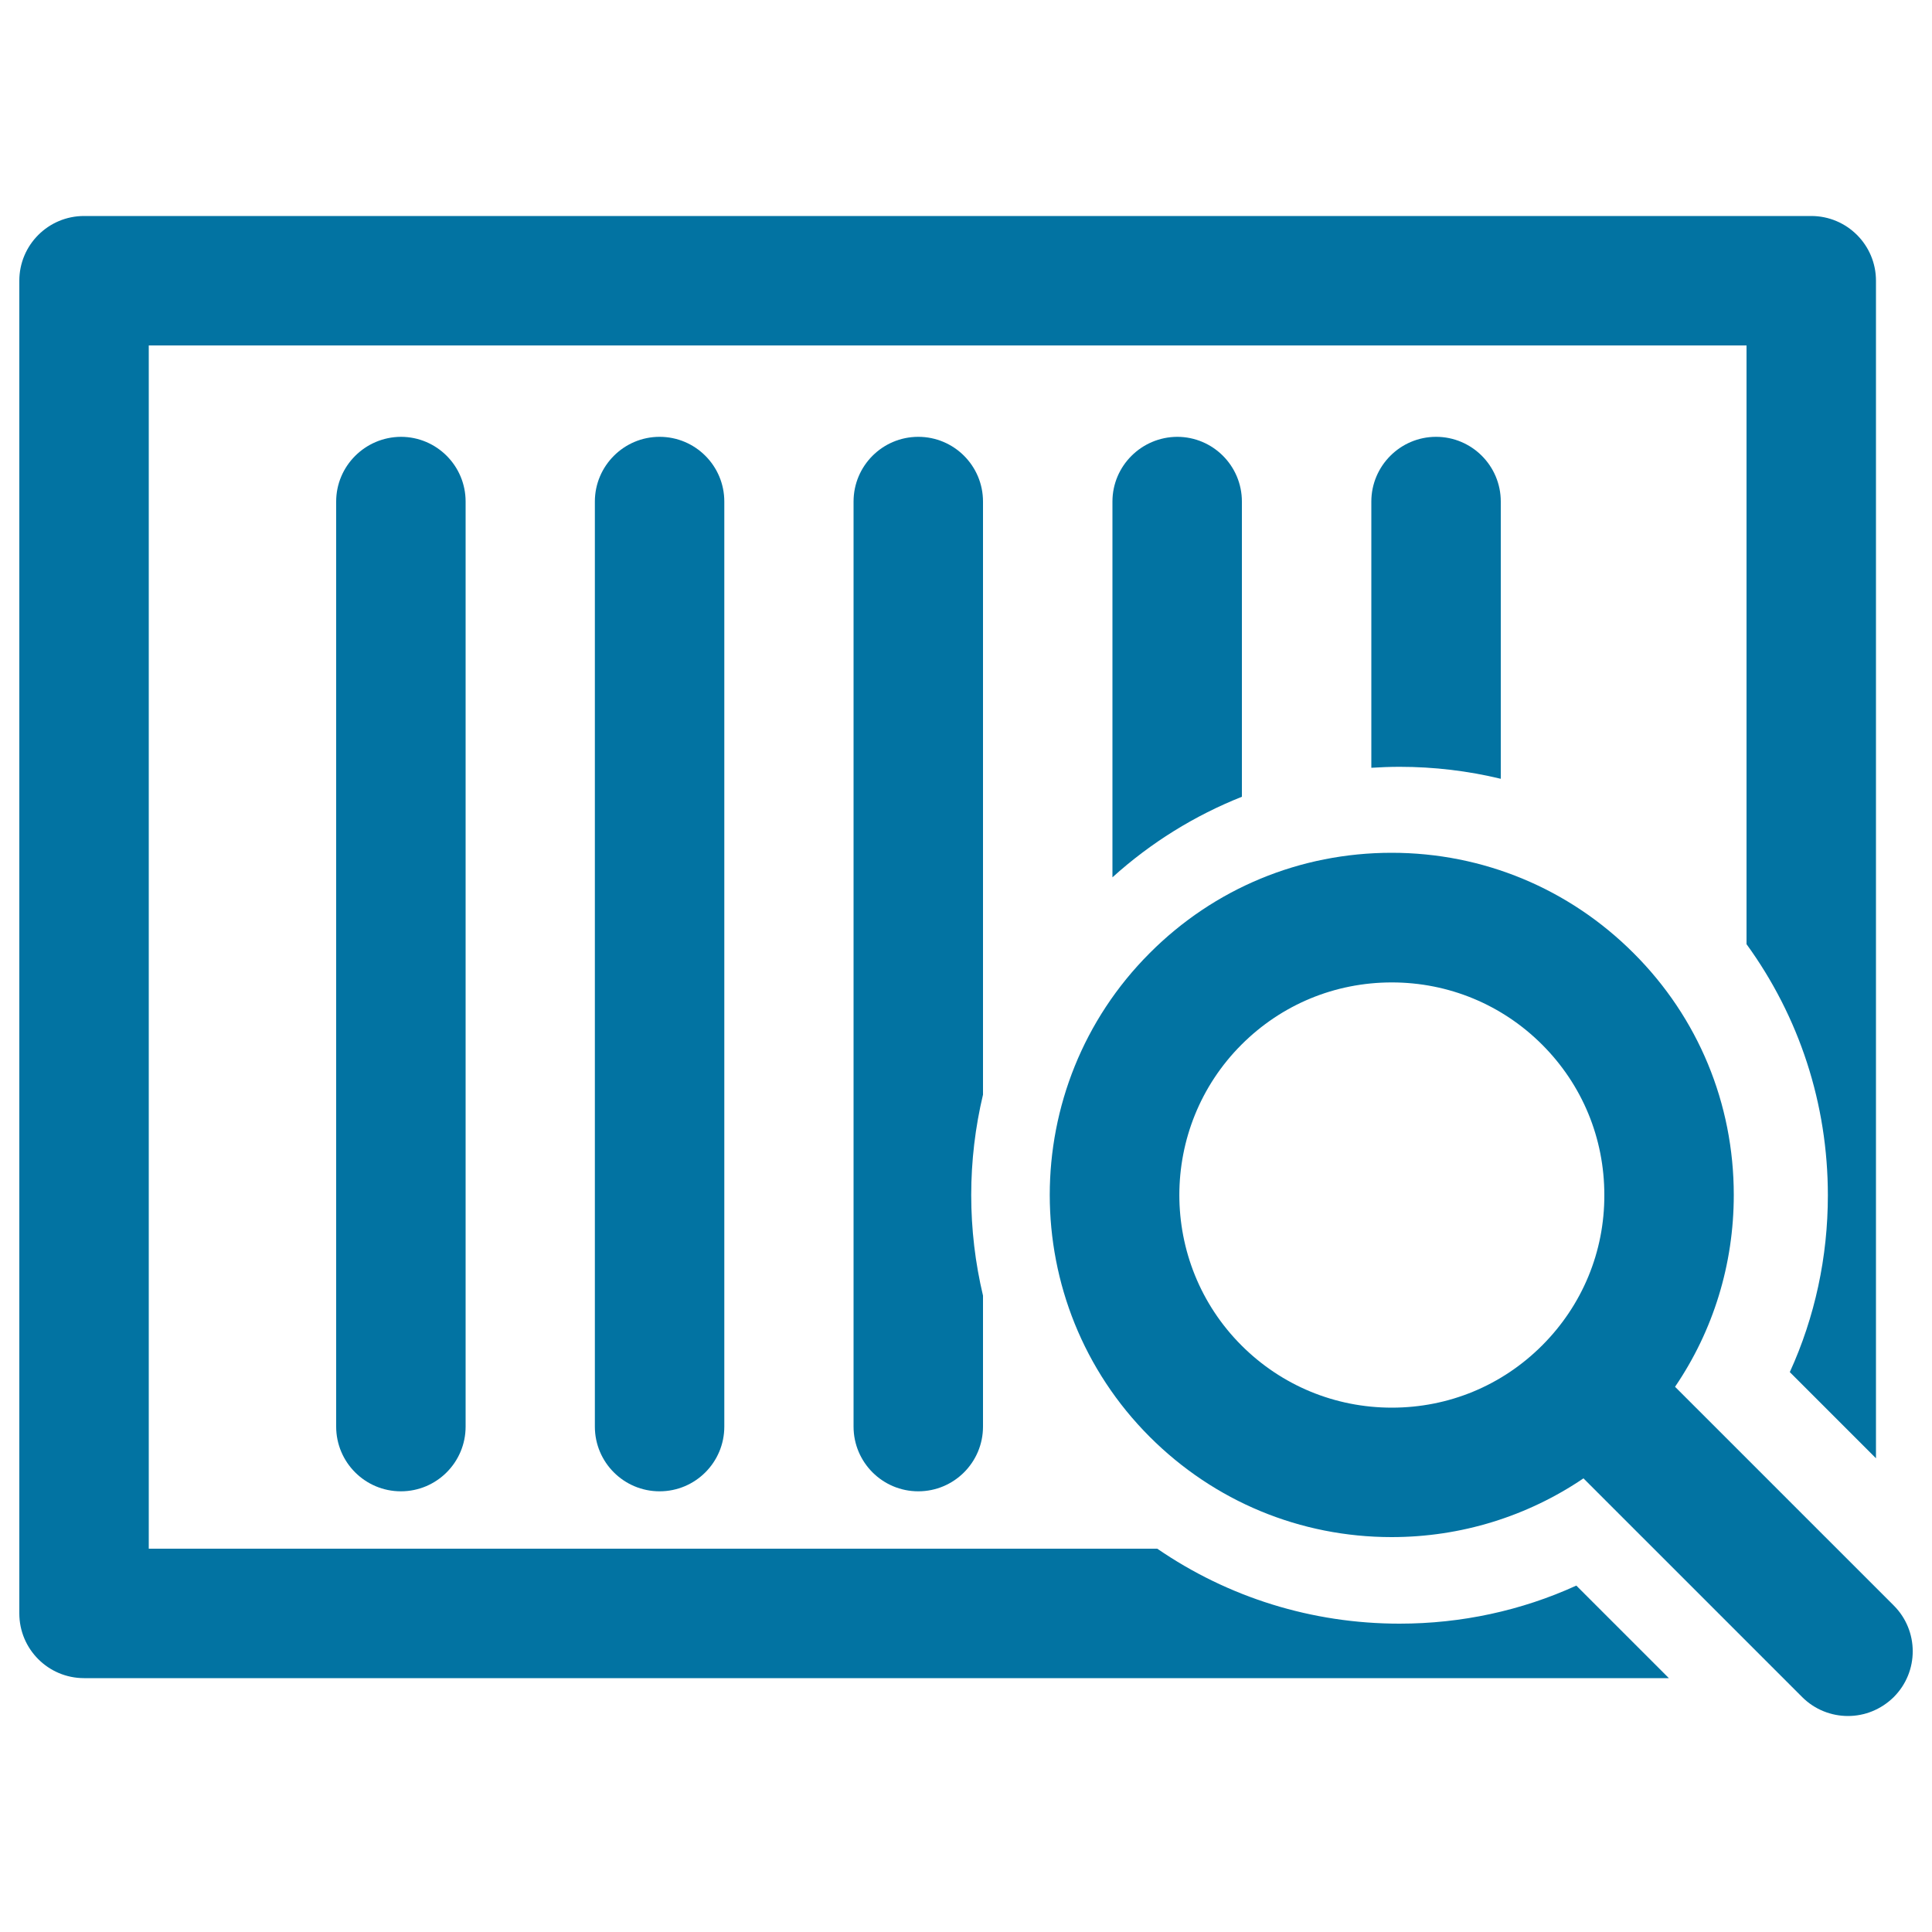
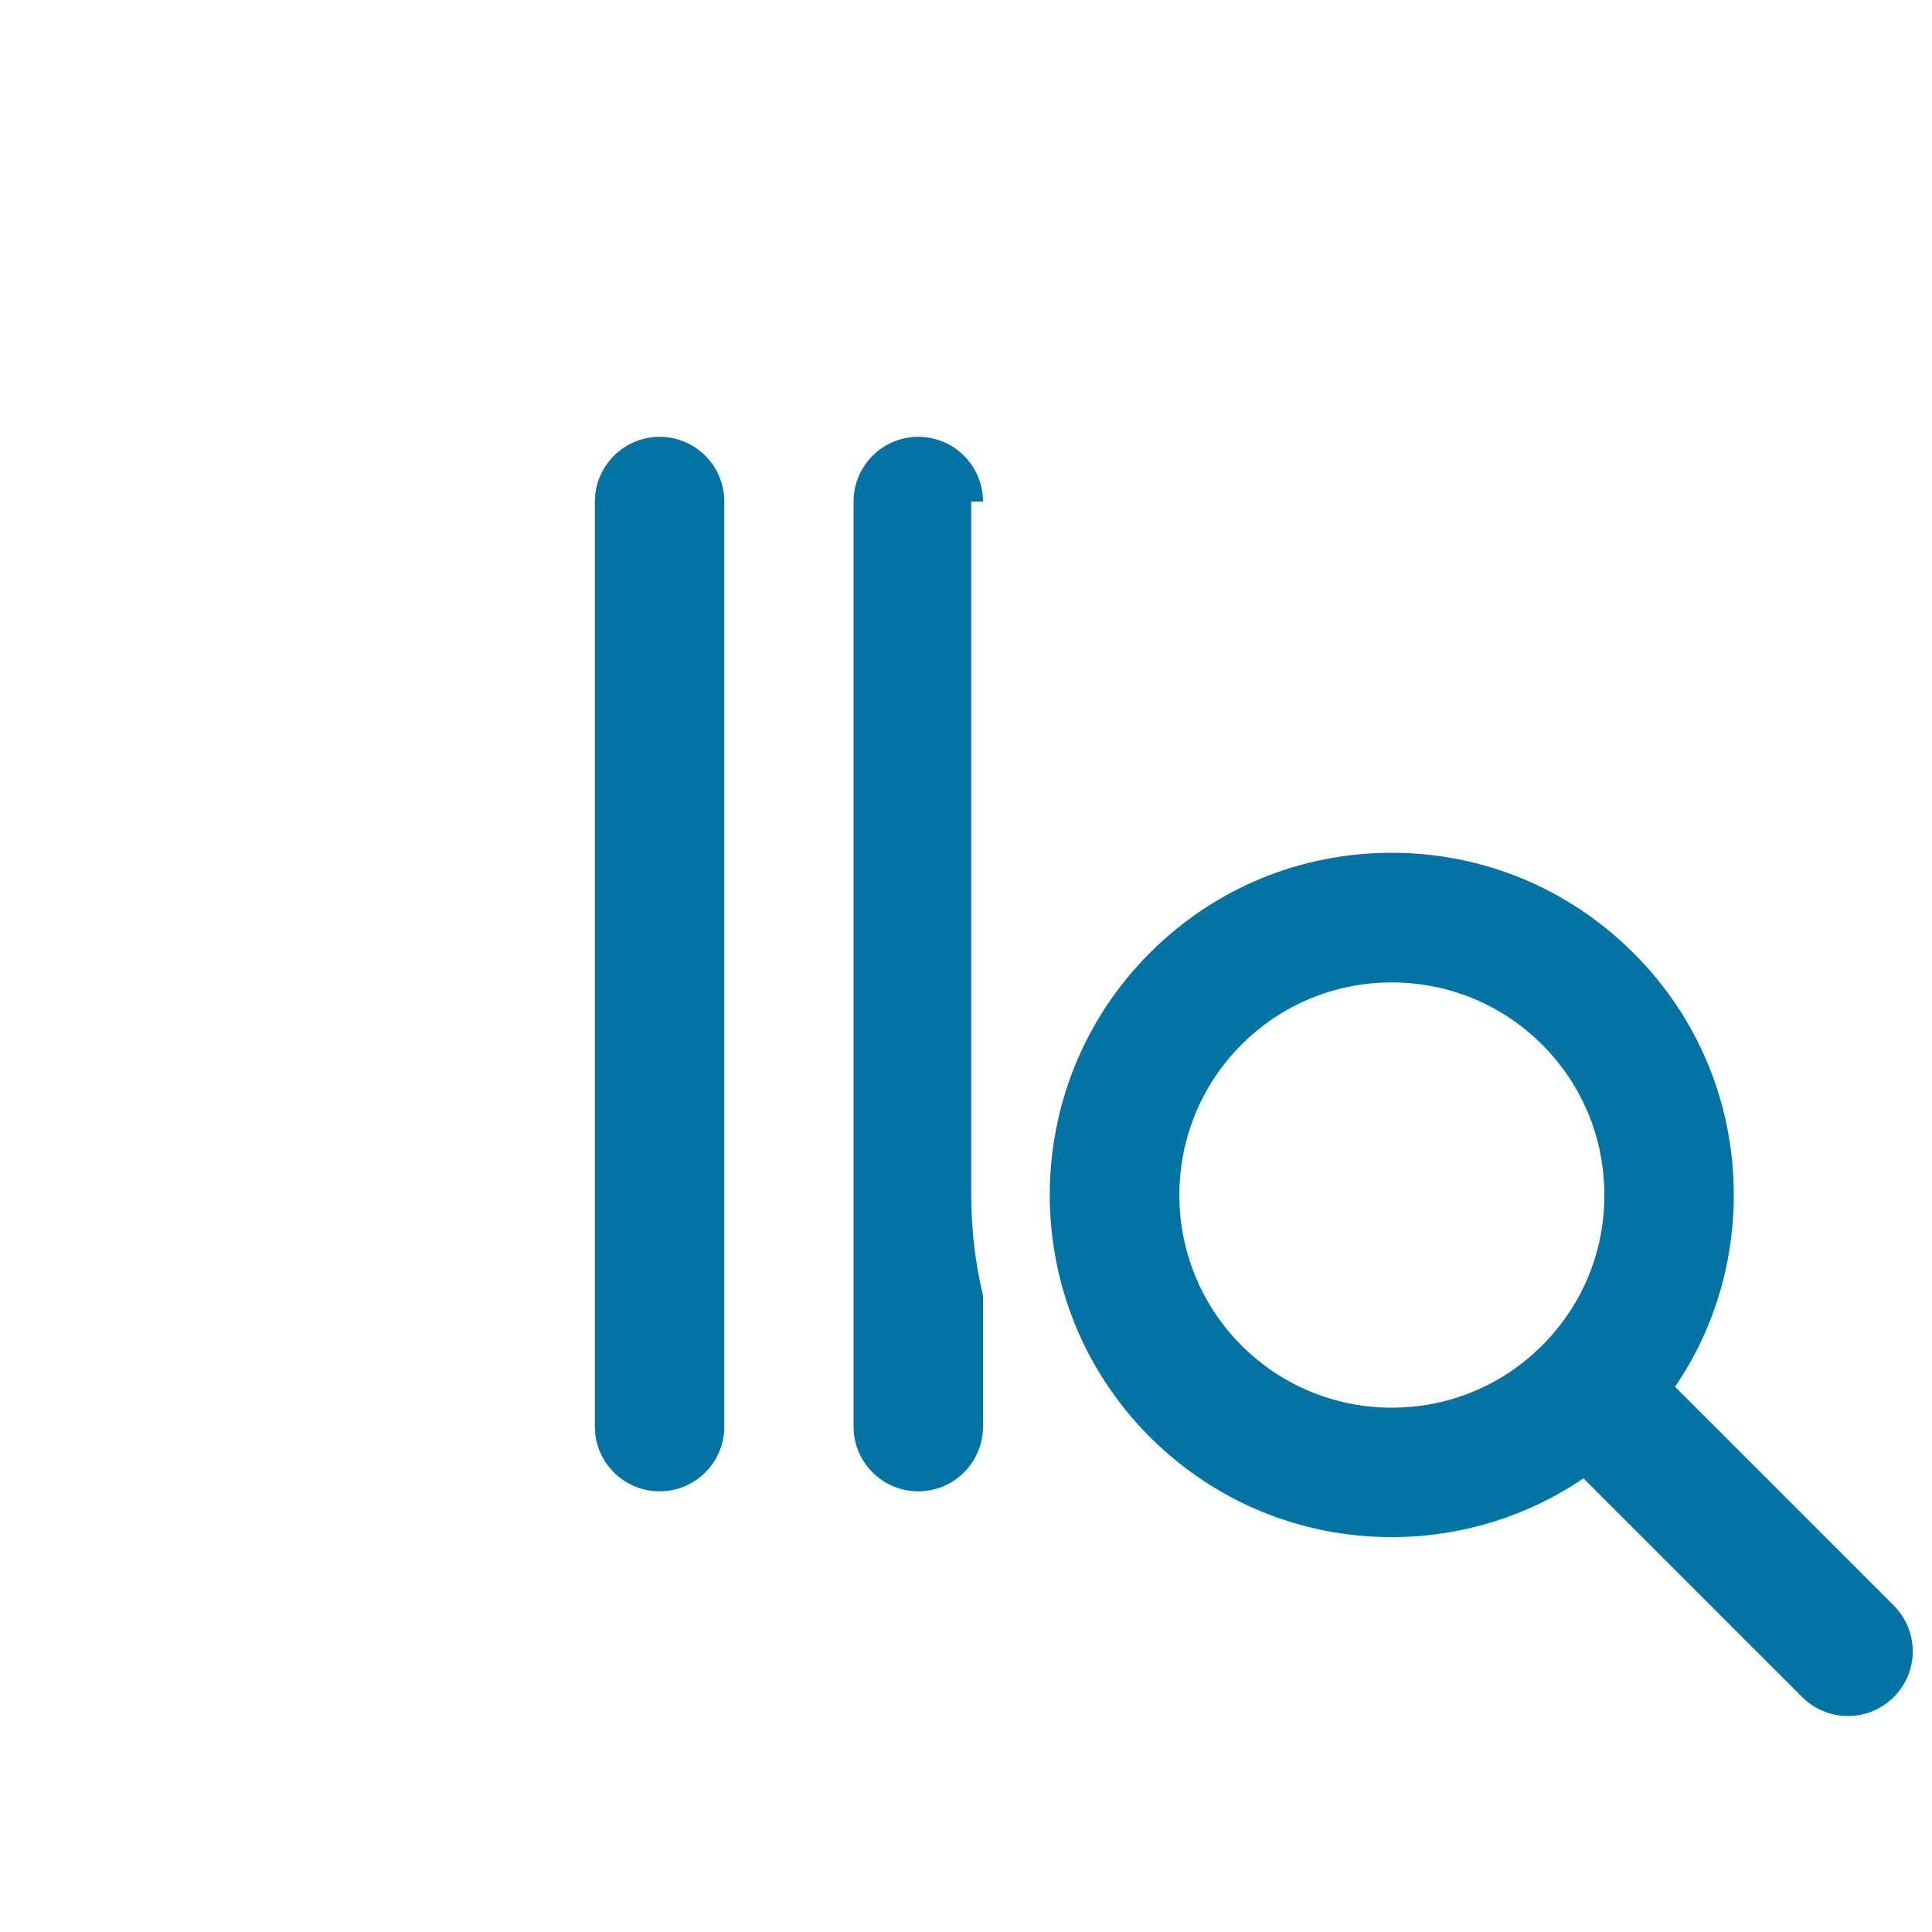
<svg xmlns="http://www.w3.org/2000/svg" viewBox="0 0 1000 1000" style="fill:#0273a2">
  <title>Barscode Search SVG icon</title>
  <g>
    <g>
-       <path d="M724.4,840.4c-45.4,0-88.7-13.6-125.4-38.8H77V178.8H904v309.9c27.3,37.6,42.1,82.6,42.1,130c0,31.9-6.7,63-19.7,91.5l44.6,44.6V145.3c0-18.5-15-33.5-33.5-33.5h-894c-18.5,0-33.5,15-33.5,33.5v689.8c0,18.5,15,33.5,33.5,33.5h820.3l-47.9-47.9C787.4,833.7,756.3,840.4,724.4,840.4z" />
-       <path d="M174,259.6v478.8c0,18.5,15,33.5,33.5,33.5c18.5,0,33.5-15,33.5-33.5V259.6c0-18.5-15-33.5-33.5-33.5C189,226.2,174,241.2,174,259.6z" />
      <path d="M307.9,259.6v478.8c0,18.5,15,33.5,33.5,33.5s33.5-15,33.5-33.5V259.6c0-18.5-15-33.5-33.5-33.5S307.9,241.2,307.9,259.6z" />
-       <path d="M508.8,259.6c0-18.5-15-33.5-33.5-33.5c-18.5,0-33.5,15-33.5,33.5v478.8c0,18.5,15,33.5,33.5,33.5c18.5,0,33.5-15,33.5-33.5v-67.8c-4-16.8-6.1-34.3-6.1-52c0-17.8,2.1-35.2,6.1-52V259.6z" />
-       <path d="M575.8,259.6v194.5c19.9-18,42.6-32,67-41.7V259.6c0-18.5-15-33.5-33.5-33.5C590.8,226.2,575.8,241.2,575.8,259.6z" />
-       <path d="M709.8,259.6v137.8c4.8-0.3,9.7-0.5,14.6-0.5c17.9,0,35.4,2.1,52.4,6.2V259.6c0-18.5-15-33.5-33.5-33.5S709.8,241.2,709.8,259.6z" />
+       <path d="M508.8,259.6c0-18.5-15-33.5-33.5-33.5c-18.5,0-33.5,15-33.5,33.5v478.8c0,18.5,15,33.5,33.5,33.5c18.5,0,33.5-15,33.5-33.5v-67.8c-4-16.8-6.1-34.3-6.1-52V259.6z" />
      <path d="M980.2,831L867,717.8c19.8-29.1,30.4-63.4,30.4-99.3c0-47.3-18.4-91.8-51.9-125.2c-33.4-33.4-77.9-51.9-125.2-51.9s-91.8,18.4-125.2,51.9c-69,69-69,181.4,0,250.4c33.4,33.4,77.9,51.9,125.2,51.9c35.9,0,70.2-10.7,99.3-30.4l113.2,113.2c6.5,6.5,15.1,9.8,23.7,9.8c8.6,0,17.1-3.3,23.7-9.8C993.3,865.3,993.3,844.1,980.2,831z M798.2,696.4c-20.8,20.8-48.4,32.2-77.8,32.2c-29.4,0-57.1-11.5-77.8-32.2c-42.9-42.9-42.9-112.8,0-155.7c20.8-20.8,48.4-32.2,77.8-32.2c29.4,0,57.1,11.5,77.8,32.2c20.8,20.8,32.2,48.4,32.2,77.8C830.5,647.9,819,675.6,798.2,696.4z" />
    </g>
  </g>
</svg>